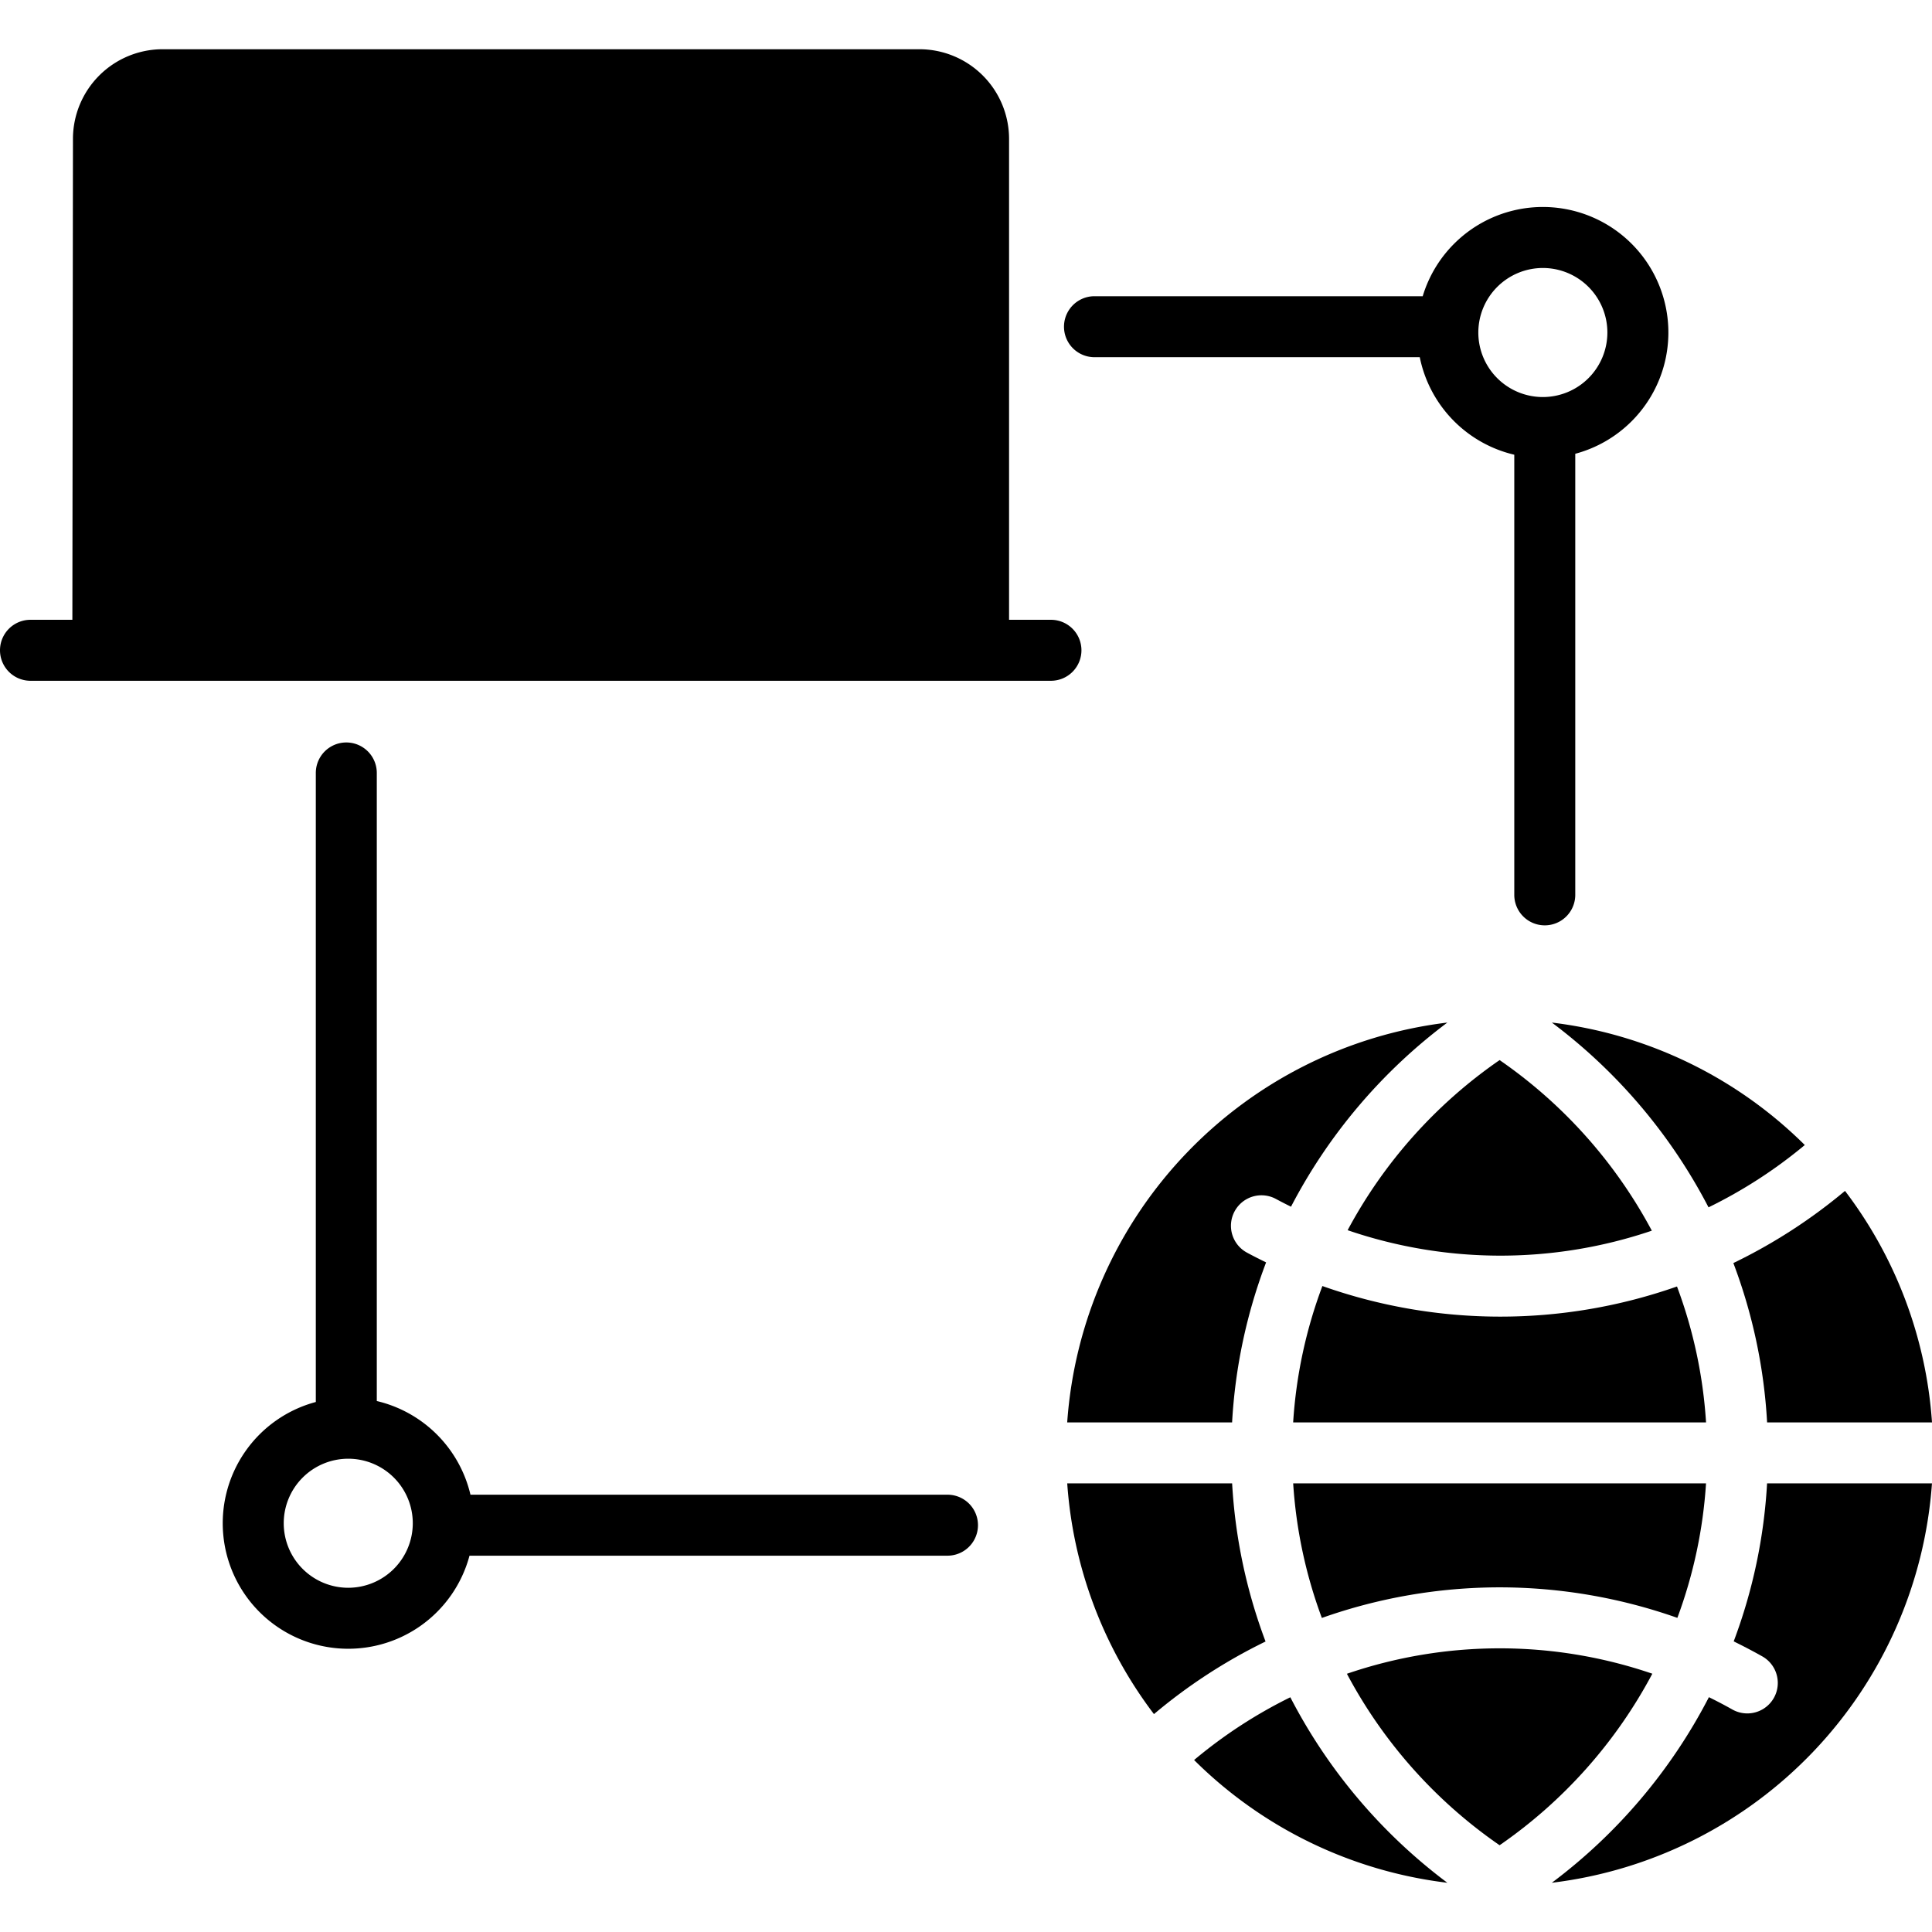
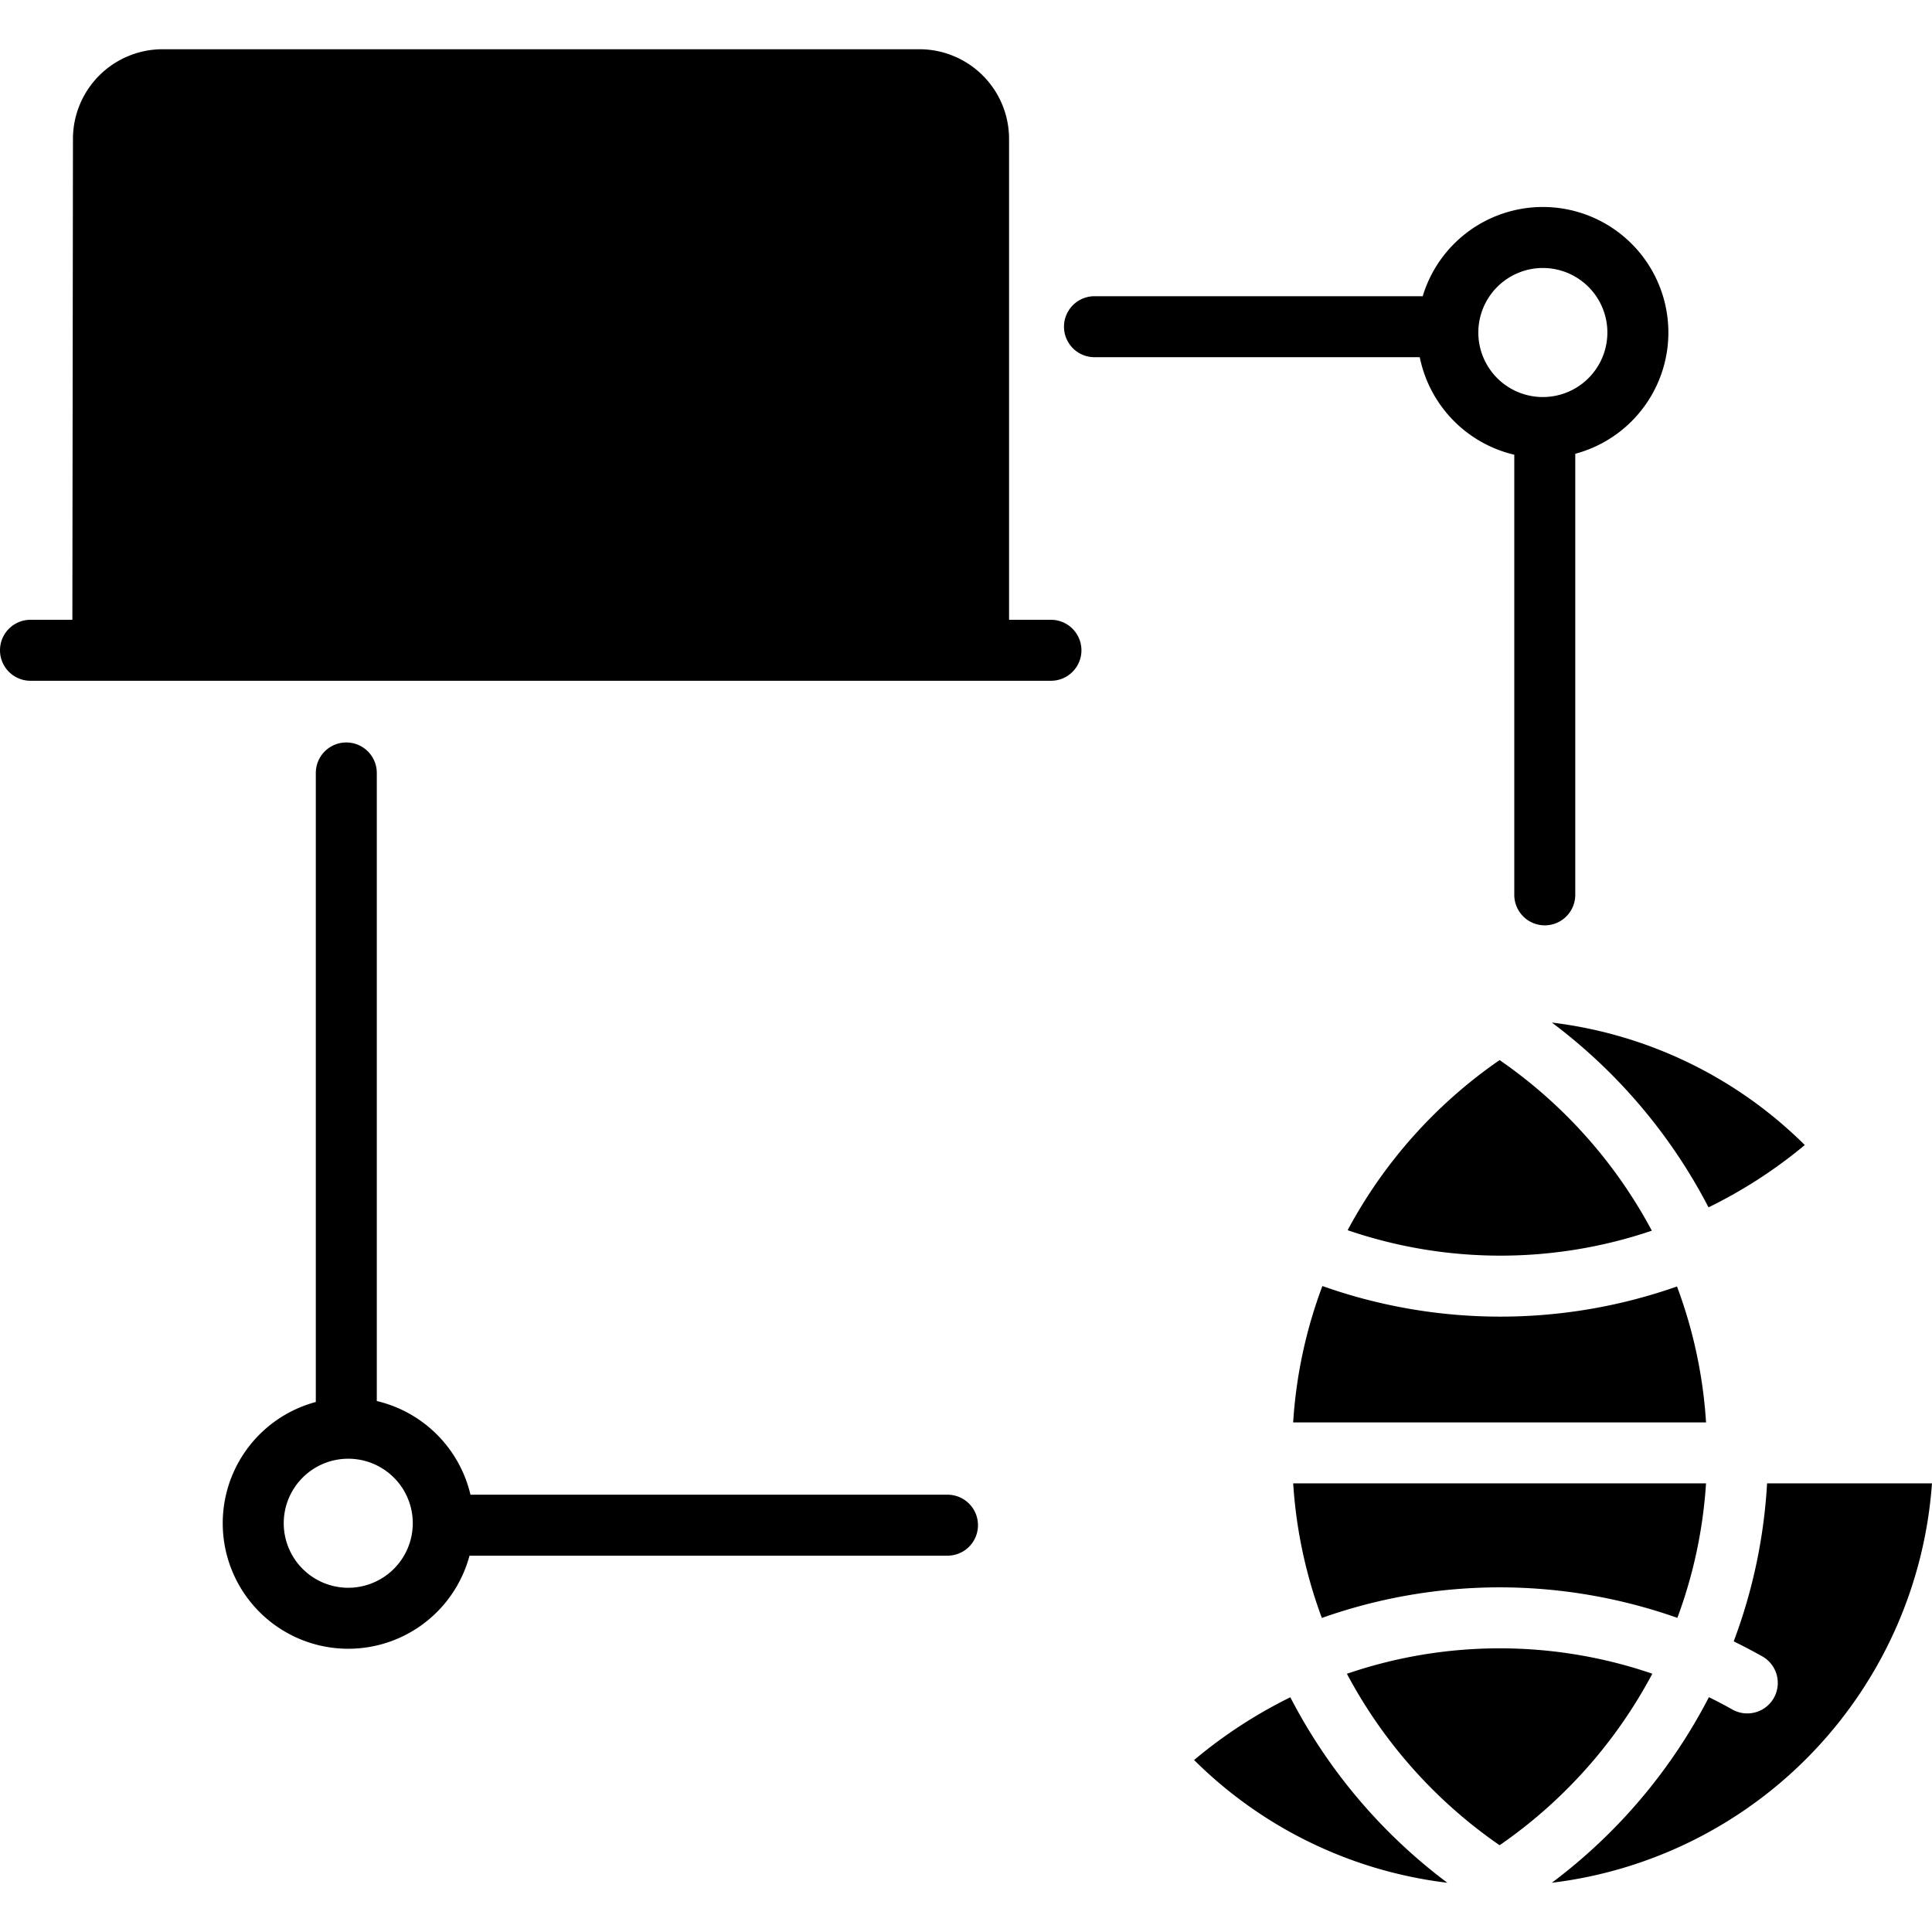
<svg xmlns="http://www.w3.org/2000/svg" id="Layer_1" height="512" viewBox="0 0 512 512" width="512" data-name="Layer 1">
  <path d="m286.593 172.332a8.082 8.082 0 0 0 -8.081-8.081h-11.1v-127.459a23.769 23.769 0 0 0 -23.742-23.743h-200.593a23.777 23.777 0 0 0 -23.743 23.71l-.155 127.492h-11.098a8.081 8.081 0 0 0 0 16.162h270.431a8.082 8.082 0 0 0 8.081-8.081z" />
-   <path d="m335.53 334.549c-1.682-.822-3.354-1.664-5-2.553a8.082 8.082 0 1 1 7.671-14.227c1.3.7 2.609 1.369 3.93 2.021a144.016 144.016 0 0 1 41.435-48.8 114.866 114.866 0 0 0 -100.746 105.96h43.7a141.281 141.281 0 0 1 9.01-42.401z" />
  <path d="m341.95 449.794a126.807 126.807 0 0 0 -25.5 16.628 114.544 114.544 0 0 0 67.112 32.529 144 144 0 0 1 -41.612-49.157z" />
-   <path d="m326.527 393.112h-43.7a114.186 114.186 0 0 0 22.982 61.142 142.96 142.96 0 0 1 29.576-19.236 141.288 141.288 0 0 1 -8.858-41.906z" />
  <path d="m452.778 319.96a126.73 126.73 0 0 0 25.509-16.516 114.539 114.539 0 0 0 -67.03-32.453 144 144 0 0 1 41.521 48.969z" />
  <path d="m444.42 340.932a141.17 141.17 0 0 1 -93.973-.12 125.089 125.089 0 0 0 -7.747 36.138h109.42a125.124 125.124 0 0 0 -7.7-36.018z" />
  <path d="m437.886 443.55a124.981 124.981 0 0 0 -80.942.018 128.326 128.326 0 0 0 40.466 45.438 128.326 128.326 0 0 0 40.476-45.456z" />
  <path d="m437.752 326.142a128.328 128.328 0 0 0 -40.342-45.209 128.343 128.343 0 0 0 -40.273 45.081 124.934 124.934 0 0 0 80.615.128z" />
  <path d="m397.413 420.663a141.812 141.812 0 0 1 47.106 8.089 125.127 125.127 0 0 0 7.595-35.64h-109.408a125.067 125.067 0 0 0 7.6 35.661 141.393 141.393 0 0 1 47.107-8.11z" />
-   <path d="m468.3 376.95h43.7a114.182 114.182 0 0 0 -23.055-61.35 142.84 142.84 0 0 1 -29.587 19.123 141.272 141.272 0 0 1 8.942 42.227z" />
  <path d="m459.447 434.984q3.844 1.874 7.581 3.975a8.08 8.08 0 1 1 -7.95 14.07c-2.035-1.149-4.1-2.228-6.2-3.259a144 144 0 0 1 -41.629 49.181 114.864 114.864 0 0 0 100.743-105.839h-43.7a141.255 141.255 0 0 1 -8.845 41.872z" />
  <path d="m290.051 94.661h86.2a33.361 33.361 0 0 0 25.049 25.846v116.639a8.081 8.081 0 0 0 16.162 0v-116.892a33.263 33.263 0 1 0 -40.43-41.754h-86.981a8.081 8.081 0 1 0 0 16.162zm118.82-23.641a17.1 17.1 0 1 1 -17.1 17.1 17.121 17.121 0 0 1 17.1-17.1z" />
  <path d="m251.093 396.111h-126.415a33.363 33.363 0 0 0 -24.823-24.823v-166.446a8.081 8.081 0 0 0 -16.162 0v166.7a33.263 33.263 0 1 0 40.73 40.73h126.67a8.081 8.081 0 0 0 0-16.162zm-158.8 24.665a17.1 17.1 0 1 1 17.1-17.1 17.121 17.121 0 0 1 -17.101 17.1z" />
</svg>